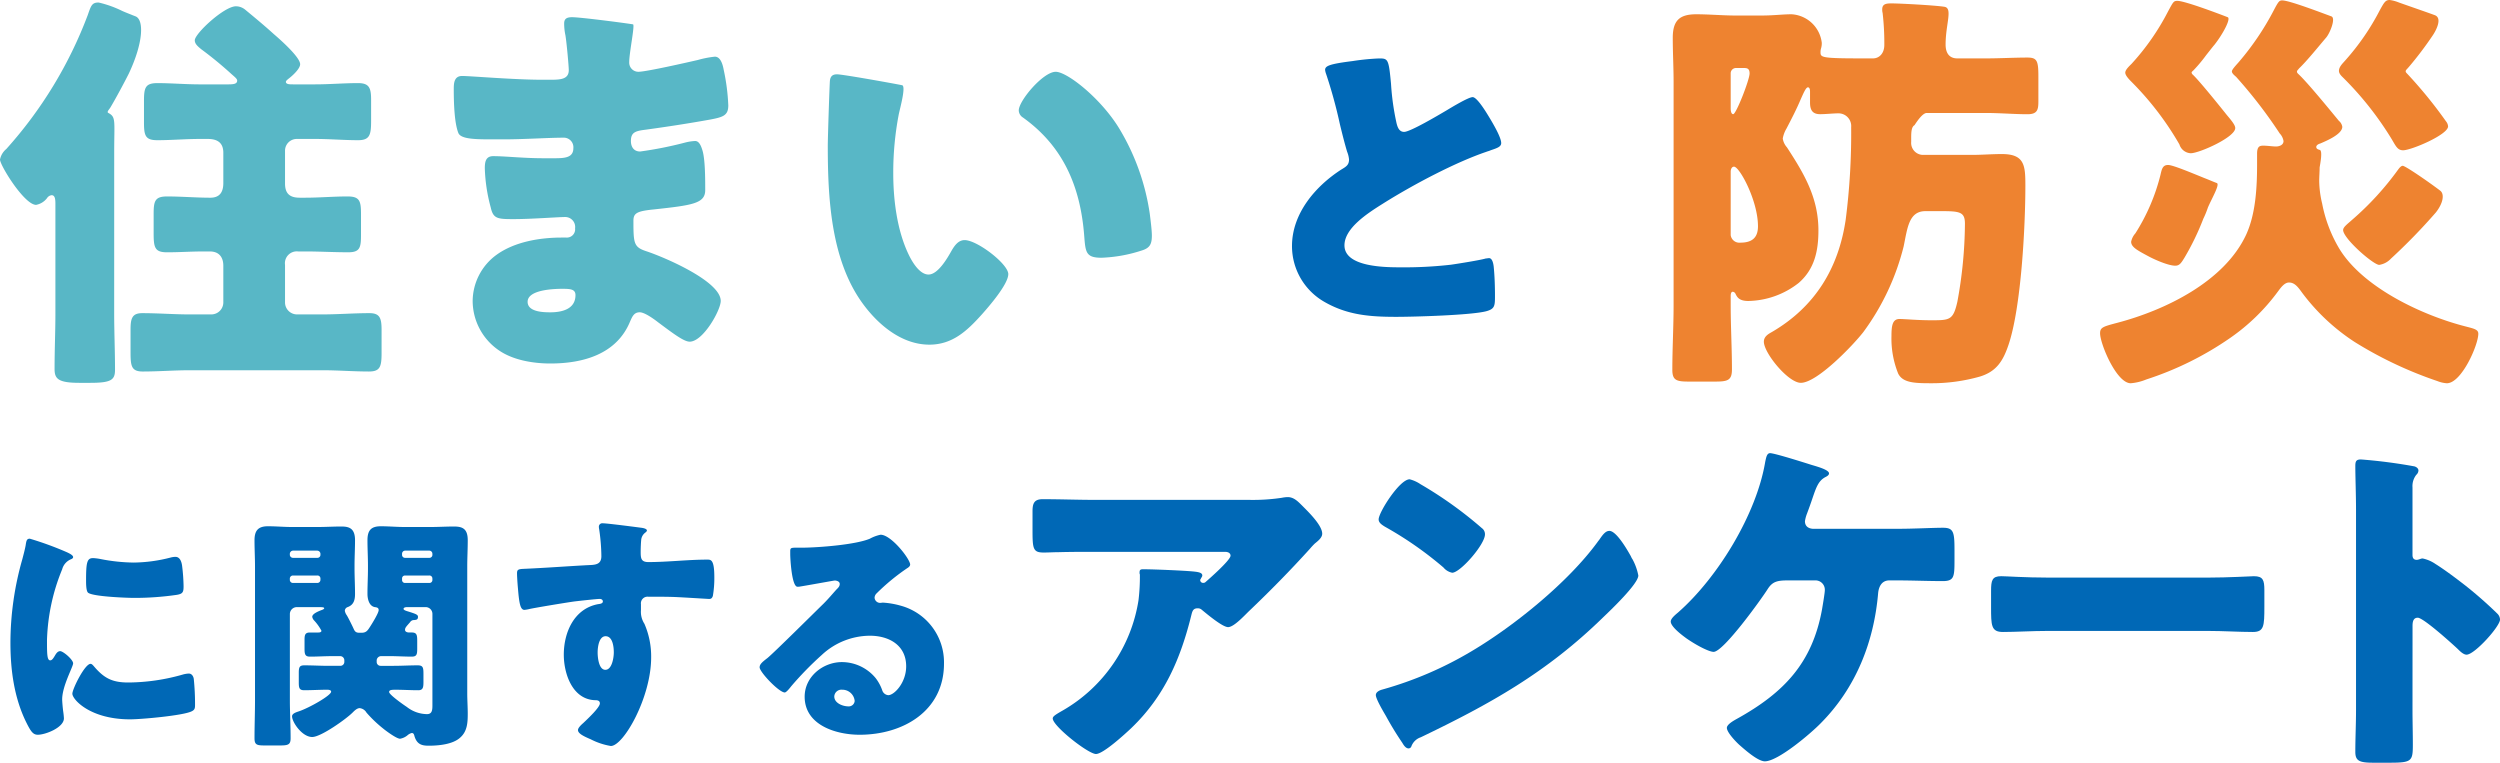
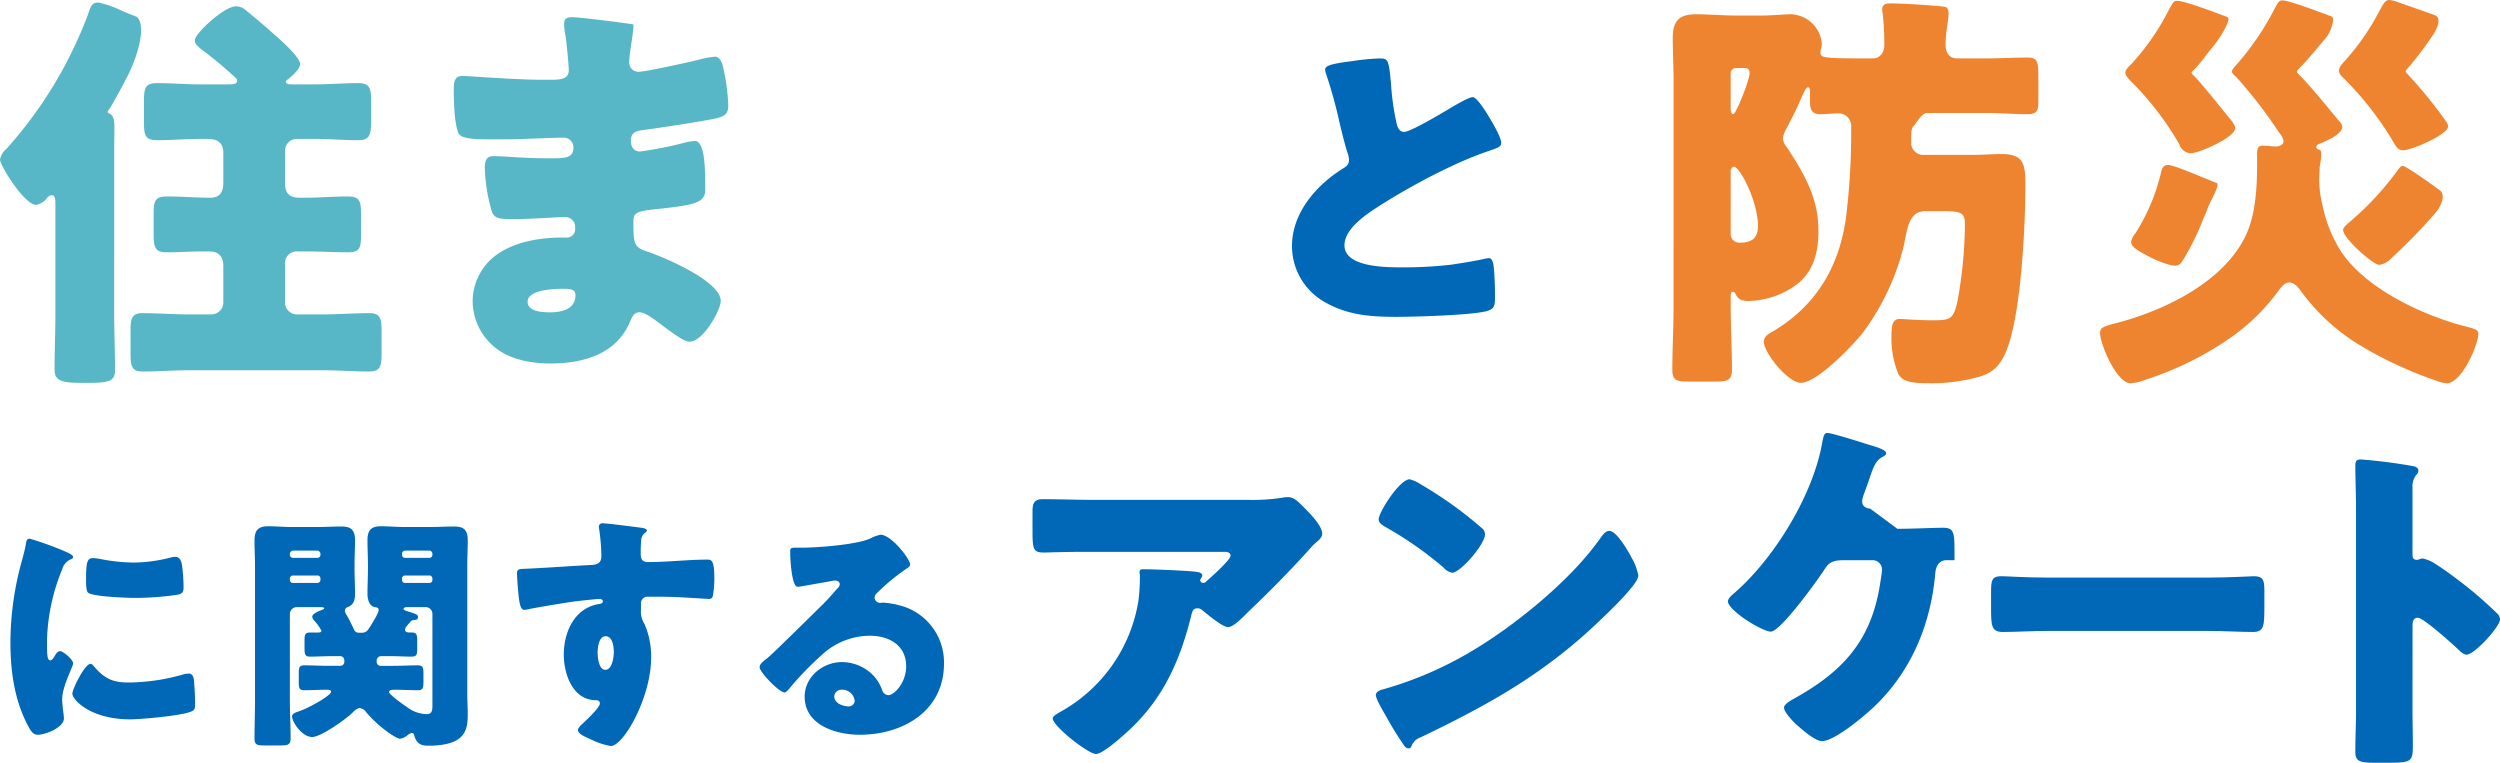
<svg xmlns="http://www.w3.org/2000/svg" width="508.413" height="155.109" viewBox="0 0 508.413 155.109">
  <defs>
    <style>.cls-1{fill:#0068b6;}.cls-2{fill:#58b7c6;}.cls-3{fill:#ee8330;}</style>
  </defs>
  <title>title1</title>
  <g id="レイヤー_2" data-name="レイヤー 2">
    <g id="Layer_1" data-name="Layer 1">
      <path class="cls-1" d="M4.548,113.7c.253-.961.506-1.922.658-2.732.151-.961.2-1.417.86-1.417a65.261,65.261,0,0,1,7.488,2.733c1.012.455,1.316.758,1.316,1.011,0,.2-.152.3-.354.405a3.062,3.062,0,0,0-1.872,2.075,40.738,40.738,0,0,0-3.087,14.369c0,2.784,0,4.15.658,4.15.354,0,.607-.405.86-.81.3-.506.607-1.062,1.164-1.062.607,0,2.631,1.72,2.631,2.479,0,.708-2.226,4.6-2.226,7.337,0,.354.1,1.619.2,2.378A14.588,14.588,0,0,1,13,146.082c0,1.872-3.745,3.34-5.313,3.34-.961,0-1.417-.658-2.328-2.48-2.479-5.009-3.238-10.676-3.238-16.242A62.167,62.167,0,0,1,4.548,113.7Zm14.471,21.707c2.125,2.53,3.8,3.39,7.084,3.39a41.047,41.047,0,0,0,11.081-1.619,5.088,5.088,0,0,1,1.214-.2c.658,0,.961.658,1.012,1.114a49.969,49.969,0,0,1,.253,5.262c0,.658-.051,1.012-.708,1.315-1.771.86-10.221,1.62-12.5,1.62-8.146,0-11.739-4.048-11.739-5.212,0-.961,2.53-6.072,3.694-6.072C18.665,135,18.867,135.254,19.019,135.406Zm-.1-21.909a10.271,10.271,0,0,1,1.568.2,36.931,36.931,0,0,0,6.679.709,31.066,31.066,0,0,0,7.489-1.012,4.4,4.4,0,0,1,1.012-.152c.961,0,1.265,1.062,1.366,1.821a38.1,38.1,0,0,1,.3,4.15c0,1.214-.151,1.568-1.467,1.77a60,60,0,0,1-8.5.608c-1.518,0-8.5-.253-9.462-1.063-.4-.354-.4-1.872-.4-2.429C17.5,114.357,17.7,113.5,18.918,113.5Z" />
      <path class="cls-1" d="M69.216,135.406a.8.8,0,0,0,.81-.809v-.3a.844.844,0,0,0-.81-.861h-1.67c-1.467,0-2.985.1-4.5.1-1.012,0-1.113-.506-1.113-1.62v-1.771c0-1.011.1-1.517,1.113-1.517h1.721c.4,0,.607-.152.607-.355A9.843,9.843,0,0,0,63.9,126.2a1.406,1.406,0,0,1-.4-.759c0-.658,1.366-1.164,1.872-1.366.151-.051.556-.2.556-.354,0-.2-.2-.253-1.062-.253h-4.5a1.414,1.414,0,0,0-1.416,1.417v17.456c0,2.631.152,5.212.152,7.792,0,1.366-.557,1.467-2.328,1.467H53.885c-1.619,0-2.125-.1-2.125-1.467,0-2.58.1-5.161.1-7.792v-27.07c0-1.822-.1-3.593-.1-5.414,0-1.973.759-2.834,2.732-2.834,1.67,0,3.289.152,4.908.152h5.161c1.619,0,3.238-.1,4.857-.1,1.569,0,2.783.354,2.783,2.783,0,1.72-.1,3.44-.1,5.211v.506c0,1.721.1,3.441.1,5.212,0,1.214-.253,2.226-1.517,2.682a.821.821,0,0,0-.557.758,2.291,2.291,0,0,0,.405.912c.3.5,1.011,1.922,1.315,2.58.253.556.405.961,1.215.961h.455c.911,0,1.214-.405,1.67-1.113.4-.607,1.821-2.884,1.821-3.491,0-.506-.4-.557-.759-.607-1.214-.2-1.518-1.721-1.518-2.682,0-1.771.1-3.491.1-5.212v-.506c0-1.771-.1-3.491-.1-5.211,0-2.024.759-2.834,2.733-2.834,1.619,0,3.288.152,4.908.152h5.11c1.619,0,3.238-.1,4.857-.1,1.721,0,2.784.455,2.784,2.783,0,1.821-.1,3.592-.1,5.414v25.7c0,1.417.1,2.783.1,4.2,0,1.822-.1,3.593-1.569,4.858-1.518,1.366-4.4,1.619-6.375,1.619-1.367,0-2.379-.253-2.885-1.923-.1-.405-.2-.658-.556-.658a2.028,2.028,0,0,0-.861.456,3.206,3.206,0,0,1-1.517.708c-.709,0-2.834-1.569-3.441-2.074a25.585,25.585,0,0,1-3.39-3.239,1.827,1.827,0,0,0-1.366-.91c-.557,0-1.063.506-1.468.91-1.315,1.316-6.425,4.959-8.2,4.959-2.075,0-4.1-3.036-4.1-4.2,0-.556.759-.809,1.366-1.012,2.126-.708,6.578-3.238,6.578-4,0-.354-.506-.4-.759-.4-1.568,0-3.137.1-4.706.1-1.012,0-1.113-.456-1.113-1.62v-1.872c0-1.113.1-1.568,1.113-1.568,1.67,0,3.34.1,4.959.1Zm-4.048-22.769a.67.67,0,0,0-.657-.658H59.6a.67.67,0,0,0-.658.658v.151a.638.638,0,0,0,.658.658h4.908a.611.611,0,0,0,.657-.658Zm0,5.009a.6.6,0,0,0-.657-.607H59.6a.627.627,0,0,0-.658.607v.3a.626.626,0,0,0,.658.606h4.908a.626.626,0,0,0,.657-.606Zm17.2,10.423c0,.455.5.557.86.557h.506c1.012,0,1.113.506,1.113,1.669v1.619c0,1.164-.1,1.62-1.113,1.62-1.518,0-2.986-.1-4.5-.1h-1.77a.921.921,0,0,0-.86.81v.405a.788.788,0,0,0,.809.759h2.581c1.669,0,3.288-.1,4.958-.1,1.113,0,1.164.5,1.164,1.821V138.7c0,1.113-.1,1.67-1.063,1.67-1.568,0-3.086-.1-4.655-.1-.759,0-1.265.05-1.265.455,0,.556,3.036,2.681,3.593,3.036a6.766,6.766,0,0,0,4.1,1.467c1.012,0,1.113-.759,1.113-1.771V124.882a1.383,1.383,0,0,0-1.416-1.417H82.776c-.2,0-.708.05-.708.354,0,.2.3.354,1.012.556,1.417.456,1.923.608,1.923,1.063,0,.607-.355.607-.759.658a.935.935,0,0,0-.86.455C82.625,127.411,82.372,127.664,82.372,128.069Zm5.565-15.432a.637.637,0,0,0-.657-.658H82.372a.628.628,0,0,0-.607.658v.151a.6.6,0,0,0,.607.658H87.28a.611.611,0,0,0,.657-.658Zm0,5.009a.6.6,0,0,0-.657-.607H82.372a.585.585,0,0,0-.607.607v.3a.584.584,0,0,0,.607.606H87.28a.6.6,0,0,0,.657-.606Z" />
      <path class="cls-1" d="M130.393,107.324c.405.05,1.164.2,1.164.557,0,.151-.152.3-.354.455a2.073,2.073,0,0,0-.81,1.518c-.05.506-.1,1.568-.1,2.327,0,1.316.051,2.125,1.568,2.125,4,0,7.995-.5,11.992-.5.759,0,1.417.05,1.417,3.592a21.3,21.3,0,0,1-.3,3.8c-.152.405-.3.607-.758.607-.253,0-5.718-.354-7.287-.405-1.67-.05-3.39-.05-5.11-.05a1.347,1.347,0,0,0-1.467,1.517v1.215a4.5,4.5,0,0,0,.708,2.783,16.653,16.653,0,0,1,1.366,6.83c0,8.147-5.616,18.014-8.2,18.014a13.954,13.954,0,0,1-4.1-1.367c-1.417-.607-2.581-1.163-2.581-1.872,0-.455.658-1.062,1.063-1.417.961-.91,3.39-3.187,3.39-4,0-.556-.455-.657-.911-.657-4.655-.1-6.426-5.364-6.426-9.26,0-4.5,2.074-9.361,6.983-10.272.354-.05.961-.1.961-.556,0-.253-.2-.506-.658-.506-.556,0-4.25.405-5.06.506-1.214.152-8.3,1.316-9.31,1.568a6.738,6.738,0,0,1-.91.152c-.81,0-1.063-1.164-1.316-4.2-.152-1.67-.2-2.834-.2-3.239,0-.758.252-.86,1.467-.91,4.6-.2,9.159-.557,13.206-.76,1.316-.05,2.479-.151,2.479-1.821a39.868,39.868,0,0,0-.455-5.515,1.444,1.444,0,0,1-.05-.405.686.686,0,0,1,.758-.759C123.461,106.413,129.229,107.172,130.393,107.324Zm-8.854,25.35c0,.91.2,3.542,1.568,3.542s1.72-2.531,1.72-3.542c0-1.063-.2-3.289-1.669-3.289C121.792,129.385,121.539,131.661,121.539,132.674Z" />
      <path class="cls-1" d="M185.094,114.812c0,.3-.3.557-.557.709a42.876,42.876,0,0,0-6.224,5.11,1.328,1.328,0,0,0-.455.911,1.126,1.126,0,0,0,1.164,1.062c.152,0,.354-.05.557-.05a16.75,16.75,0,0,1,3.542.607,11.932,11.932,0,0,1,8.854,11.79c0,9.664-8.349,14.471-17.153,14.471-4.756,0-11.182-1.923-11.182-7.742,0-4.048,3.694-7.033,7.59-7.033a8.922,8.922,0,0,1,6.831,3.238,8.792,8.792,0,0,1,1.366,2.53,1.41,1.41,0,0,0,1.214.961c1.214,0,3.643-2.529,3.643-5.869,0-4.3-3.491-6.223-7.387-6.223a14.45,14.45,0,0,0-9.766,3.9,67.3,67.3,0,0,0-6.223,6.375c-.708.911-1.113,1.265-1.316,1.265-1.163,0-5.11-4.149-5.11-5.111,0-.607.506-1.062,1.569-1.872,1.264-1.011,9.664-9.361,11.435-11.081.961-.961,1.72-1.872,2.58-2.833.354-.354.708-.658.708-1.164,0-.607-.809-.708-1.011-.708-.152,0-5.667,1.012-6.983,1.214a2.443,2.443,0,0,1-.607.051c-1.164,0-1.467-5.718-1.467-6.679v-.506c0-.759.151-.759,1.619-.759h1.163c3.289-.051,10.525-.608,13.409-1.822a7.821,7.821,0,0,1,2.176-.809C181.249,108.741,185.094,113.7,185.094,114.812Zm-13.813,25.452a1.456,1.456,0,0,0-1.619,1.365c0,1.366,1.72,2.024,2.883,2.024a1.194,1.194,0,0,0,1.266-1.113A2.519,2.519,0,0,0,171.281,140.264Z" />
      <path class="cls-1" d="M230.042,148.091c-1.205,1.134-5.671,5.246-7.16,5.246-1.56,0-8.791-5.672-8.791-7.231,0-.426.567-.78,2.056-1.631a31.5,31.5,0,0,0,15.384-22.4,40.1,40.1,0,0,0,.283-5.175c0-.142-.071-.213-.071-.354,0-.568.071-.78.709-.78,2.056,0,9,.284,10.634.5,1.2.142,1.418.425,1.418.78,0,.213-.213.425-.284.638a.533.533,0,0,0-.141.284.579.579,0,0,0,.638.567.644.644,0,0,0,.5-.213c.567-.5,5.033-4.395,5.033-5.317,0-.425-.354-.78-1.134-.78H222.953c-2.623,0-5.176,0-7.727.071-.993,0-1.986.071-2.978.071-2.2,0-2.269-.78-2.269-4.75V104c0-1.56.284-2.482,2.056-2.482,3.616,0,7.231.142,10.918.142h31.192a39.342,39.342,0,0,0,6.522-.425,6.984,6.984,0,0,1,1.206-.142c1.275,0,2.126.922,3.048,1.843,1.2,1.206,3.97,3.9,3.97,5.6,0,.78-.78,1.418-1.489,1.985a13.757,13.757,0,0,0-.992,1.063c-4.041,4.467-8.224,8.72-12.548,12.832l-.638.638c-1.276,1.276-2.623,2.481-3.474,2.481-1.134,0-4.253-2.623-5.459-3.616a1.2,1.2,0,0,0-.709-.212c-.851,0-1.063.425-1.276,1.276C240.108,133.912,236.848,141.569,230.042,148.091Z" />
      <path class="cls-1" d="M331.552,112.928c.142.213.213.5.426.78a11.279,11.279,0,0,1,1.2,3.332c0,1.7-5.742,7.16-7.231,8.578-11.414,11.13-22.827,17.51-37.006,24.316a3.075,3.075,0,0,0-1.914,1.843.616.616,0,0,1-.567.425c-.567,0-.992-.638-1.276-1.134a62.581,62.581,0,0,1-3.332-5.458c-.5-.851-2.056-3.474-2.056-4.254,0-.638.78-.992,1.347-1.134a74.649,74.649,0,0,0,18.148-7.8c8.72-5.176,19.638-14.037,25.593-22.19.141-.212.283-.354.425-.567.638-.922,1.2-1.7,1.985-1.7C328.717,107.966,330.915,111.794,331.552,112.928ZM288.875,98.466a80.95,80.95,0,0,1,12.478,8.933,1.515,1.515,0,0,1,.637,1.276c0,2.055-5.033,7.8-6.663,7.8a3.09,3.09,0,0,1-1.773-1.063,73.013,73.013,0,0,0-11.91-8.3c-.567-.354-1.276-.78-1.276-1.489,0-1.418,4.254-8.153,6.31-8.153A7.2,7.2,0,0,1,288.875,98.466Z" />
-       <path class="cls-1" d="M385.85,107.54c3.4,0,7.16-.212,9.287-.212s2.339.851,2.339,4.466v2.127c0,3.4-.071,4.253-2.41,4.253-3.048,0-6.168-.141-9.216-.141h-1.631c-1.489,0-2.127,1.2-2.268,2.552-.851,10-4.537,19.283-11.627,26.442-1.985,2.056-8.72,7.8-11.413,7.8-1.418,0-4.041-2.34-5.176-3.333-.708-.637-2.551-2.551-2.551-3.473,0-.709,1.417-1.489,2.055-1.843,9.571-5.317,15.313-11.343,17.3-22.261.142-.85.567-3.331.567-3.9a1.9,1.9,0,0,0-1.985-1.984h-5.458c-2.2,0-3.191.212-4.183,1.772-1.347,2.126-9,12.76-10.988,12.76-.922,0-3.4-1.276-5.459-2.694-1.773-1.275-3.261-2.623-3.261-3.473,0-.638.992-1.418,1.488-1.843,8.082-7.09,15.951-19.992,17.723-30.626.213-.993.355-1.772.993-1.772.922,0,7.16,1.985,8.507,2.41,1.206.355,3.474.992,3.474,1.7,0,.355-.354.568-.78.78-1.418.78-1.843,2.127-2.623,4.4q-.425,1.275-1.063,2.977a7.374,7.374,0,0,0-.426,1.56c0,1.063.709,1.489,1.631,1.559Z" />
+       <path class="cls-1" d="M385.85,107.54c3.4,0,7.16-.212,9.287-.212s2.339.851,2.339,4.466v2.127h-1.631c-1.489,0-2.127,1.2-2.268,2.552-.851,10-4.537,19.283-11.627,26.442-1.985,2.056-8.72,7.8-11.413,7.8-1.418,0-4.041-2.34-5.176-3.333-.708-.637-2.551-2.551-2.551-3.473,0-.709,1.417-1.489,2.055-1.843,9.571-5.317,15.313-11.343,17.3-22.261.142-.85.567-3.331.567-3.9a1.9,1.9,0,0,0-1.985-1.984h-5.458c-2.2,0-3.191.212-4.183,1.772-1.347,2.126-9,12.76-10.988,12.76-.922,0-3.4-1.276-5.459-2.694-1.773-1.275-3.261-2.623-3.261-3.473,0-.638.992-1.418,1.488-1.843,8.082-7.09,15.951-19.992,17.723-30.626.213-.993.355-1.772.993-1.772.922,0,7.16,1.985,8.507,2.41,1.206.355,3.474.992,3.474,1.7,0,.355-.354.568-.78.78-1.418.78-1.843,2.127-2.623,4.4q-.425,1.275-1.063,2.977a7.374,7.374,0,0,0-.426,1.56c0,1.063.709,1.489,1.631,1.559Z" />
      <path class="cls-1" d="M449.01,117.465c4.182,0,8.719-.283,9.358-.283,1.843,0,2.126.78,2.126,2.835v3.4c0,3.9-.071,5.105-2.339,5.105-2.765,0-6.026-.213-9.145-.213H416.4c-3.119,0-6.451.213-9.074.213-2.41,0-2.41-1.347-2.41-5.105v-3.261c0-2.126.212-2.977,2.056-2.977.992,0,4.962.283,9.428.283Z" />
      <path class="cls-1" d="M490.618,144.333c0,2.34.071,4.68.071,7.09,0,3.4-.212,3.686-4.82,3.686h-3.19c-2.836,0-3.687-.354-3.687-2.2,0-2.835.142-5.6.142-8.436v-40.9c0-2.907-.142-6.594-.142-8.791,0-.922.142-1.347,1.134-1.347a105.341,105.341,0,0,1,10.918,1.417c.425.143.78.426.78.851a1.235,1.235,0,0,1-.426.851,3.7,3.7,0,0,0-.78,2.552v13.753c0,.355.071.993.851.993.426,0,.851-.284,1.2-.284A7.3,7.3,0,0,1,495.3,114.7c2.269,1.417,5.176,3.686,6.1,4.4a83.989,83.989,0,0,1,6.522,5.742,1.825,1.825,0,0,1,.5,1.134c0,1.418-5.176,7.161-6.806,7.161-.638,0-1.347-.709-1.773-1.135-1.2-1.134-7.018-6.38-8.152-6.38-.993,0-1.064.992-1.064,1.7Z" />
      <path class="cls-2" d="M23.22,63.684c0,3.842.171,7.683.171,11.525,0,2.049-.769,2.646-5.037,2.646h-2.22c-4.353,0-5.036-.853-5.036-2.817,0-3.841.17-7.6.17-11.354V41.659c0-.939,0-1.963-.768-1.963a1.294,1.294,0,0,0-.939.6,3.635,3.635,0,0,1-2.22,1.366C4.951,41.659,0,33.635,0,32.44a3.728,3.728,0,0,1,1.28-2.135A86.108,86.108,0,0,0,17.842,3.073C18.525,1.11,18.7.512,20.061.512A21.966,21.966,0,0,1,24.842,2.22c.768.341,1.451.6,1.878.768.171.085.427.17.854.341,1.707.683,1.62,5.275-1.366,11.61-.939,1.878-2.732,5.208-3.756,6.915-.257.427-.8.91-.427,1.11,1.6.848,1.2,1.52,1.2,8.11ZM60.355,28.257a2.385,2.385,0,0,0-2.39,2.39v6.659c0,2.049.939,2.9,2.988,2.9h1.109c2.9,0,5.72-.256,8.623-.256,2.475,0,2.731.939,2.731,3.585v4.184c0,2.561-.17,3.585-2.561,3.585-2.988,0-5.89-.171-8.793-.171H60.611a2.412,2.412,0,0,0-2.646,2.732V61.55a2.443,2.443,0,0,0,2.39,2.391h5.208c3.158,0,6.4-.257,9.561-.257,2.134,0,2.475,1.025,2.475,3.415V71.88c0,2.731-.341,3.671-2.561,3.671-3.158,0-6.317-.257-9.475-.257H38.586c-3.159,0-6.317.257-9.561.257-2.3,0-2.476-1.11-2.476-3.927v-4.61c0-2.3.342-3.33,2.391-3.33,3.244,0,6.487.257,9.646.257h4.439a2.443,2.443,0,0,0,2.391-2.391V54.038c0-1.708-.854-2.9-2.732-2.9H41.233c-2.391,0-4.781.171-7.257.171s-2.731-.939-2.731-3.842V43.537c0-2.646.256-3.585,2.731-3.585,2.988,0,5.891.256,8.793.256,1.964,0,2.647-1.2,2.647-2.988V31.074c0-2.049-1.2-2.817-3.159-2.817H40.635c-2.9,0-5.8.256-8.622.256-2.476,0-2.732-.939-2.732-3.671V20.573c0-2.731.256-3.67,2.732-3.67,2.817,0,5.72.256,8.622.256H46.1c1.2,0,2.134,0,2.134-.768,0-.342-.427-.684-1.11-1.281a76.719,76.719,0,0,0-6.232-5.122c-.6-.512-1.28-1.025-1.28-1.793,0-1.366,5.975-6.915,8.366-6.915a2.984,2.984,0,0,1,1.878.683c1.963,1.622,3.927,3.244,5.805,4.952,1.2,1.024,5.378,4.695,5.378,6.146,0,.939-1.622,2.391-2.3,2.9-.427.341-.6.512-.6.683,0,.512.769.512,1.452.512h4.524c2.9,0,5.8-.256,8.708-.256,2.3,0,2.646,1.024,2.646,3.415v4.268c0,2.817-.256,3.927-2.646,3.927-2.9,0-5.805-.256-8.708-.256Z" />
      <path class="cls-2" d="M128.732,4.951c.426.086-.769,5.72-.769,7.683a1.863,1.863,0,0,0,1.878,1.964c1.537,0,9.818-1.878,12.037-2.39a20.237,20.237,0,0,1,3.5-.683c1.2,0,1.622,1.707,1.793,2.646a42.215,42.215,0,0,1,.939,7.256c0,2.049-1.024,2.39-3.756,2.9-4.269.768-8.708,1.451-13.062,2.049-2.048.256-2.987.512-2.987,2.3,0,1.2.6,2.135,1.878,2.135a76.866,76.866,0,0,0,9.049-1.793,10.044,10.044,0,0,1,2.134-.342c.683,0,1.11.683,1.451,1.793.6,1.793.6,5.891.6,8.2,0,2.732-2.646,3.074-10.5,3.928-3.414.341-4.1.768-4.1,2.3,0,4.7.085,5.379,2.732,6.232,3.585,1.2,15.024,6.061,15.024,10.074,0,1.878-3.585,8.28-6.317,8.28-1.195,0-3.415-1.707-6.4-3.926-.769-.6-2.732-2.049-3.757-2.049-1.2,0-1.536.939-1.963,1.878-2.732,6.658-9.561,8.537-16.22,8.537-3.244,0-7.427-.6-10.415-2.647a12.218,12.218,0,0,1-5.378-10.073,11.728,11.728,0,0,1,4.866-9.391c3.671-2.646,8.793-3.5,13.232-3.5h.939a1.684,1.684,0,0,0,1.793-1.878,2.029,2.029,0,0,0-1.964-2.3c-1.536,0-6.829.427-10.585.427-3.244,0-4.1-.085-4.61-2.39a33.883,33.883,0,0,1-1.2-7.94c0-1.28.17-2.475,1.707-2.475,2.476,0,6.147.426,10.244.426h2.3c2.134,0,3.756-.17,3.756-2.048A1.948,1.948,0,0,0,114.561,28c-2.9,0-8.11.341-12.123.341H99.877c-3.414,0-6.146-.085-6.658-1.281-.854-2.134-.94-6.488-.94-8.963,0-1.2.086-2.646,1.708-2.646s10.585.768,16.22.768h1.878c2.049,0,3.585-.171,3.585-1.964,0-.768-.427-5.548-.683-7.085a11.434,11.434,0,0,1-.256-2.391c0-1.024.6-1.28,1.622-1.28C117.975,3.5,126.6,4.61,128.732,4.951ZM107.3,61.379c0,2.049,3.159,2.135,4.61,2.135,2.3,0,5.122-.6,5.122-3.5,0-1.2-1.024-1.28-2.646-1.28C112.682,58.733,107.3,58.9,107.3,61.379Z" />
-       <path class="cls-2" d="M183.45,17.329c.854.171-.427,4.7-.683,5.976a62.947,62.947,0,0,0-1.11,11.952c0,5.378.768,11.524,3.074,16.39.682,1.452,2.219,4.184,4.1,4.184,1.964,0,3.927-3.5,4.695-4.866.6-1.025,1.366-2.135,2.647-2.135,2.561,0,8.878,4.866,8.878,6.915s-3.927,6.574-5.378,8.2c-2.988,3.329-5.976,6.146-10.671,6.146-5.72,0-10.586-4.183-13.744-8.622-6.318-8.878-6.915-21.342-6.915-31.842,0-1.622.341-11.952.427-13.147.085-.939.512-1.366,1.451-1.366C171.328,15.11,181.316,16.9,183.45,17.329ZM214.7,14.6c2.305,0,9.049,5.293,12.805,11.354a46.462,46.462,0,0,1,6.317,17.5c.171,1.366.427,3.415.427,4.439,0,1.793-.427,2.561-2.134,3.074A29.491,29.491,0,0,1,224,52.416c-3.159,0-3.244-1.11-3.5-4.354-.769-10.244-4.354-18.354-12.464-24.159a1.761,1.761,0,0,1-.854-1.451C207.182,20.488,212.134,14.6,214.7,14.6Z" />
      <path class="cls-1" d="M275.083,12.417a47.278,47.278,0,0,1,5.4-.533c1.8,0,1.933.133,2.4,5.135a51.376,51.376,0,0,0,1.134,8.069c.2.8.533,1.734,1.534,1.734,1.267,0,7.2-3.534,8.669-4.4,1-.6,4.4-2.668,5.269-2.668.733,0,2.134,2.067,3.067,3.6.734,1.2,2.735,4.468,2.735,5.736,0,.733-.734,1-2.134,1.467-.267.133-.6.2-.934.333-6.069,2.068-14.538,6.469-21.007,10.537-3.2,2-7.8,5-7.8,8.47,0,4.468,8.47,4.468,11.538,4.468a83.828,83.828,0,0,0,10.136-.534c1.4-.2,6-.933,7.069-1.267.2,0,.467-.066.668-.066.666,0,.866,1.133.933,1.667.2,1.934.267,4.135.267,6.068,0,2-.067,2.6-1.8,3.068-3.068.8-14.605,1.134-18.273,1.134-5.268,0-9.87-.334-14.538-3a13.063,13.063,0,0,1-6.669-11.4c0-6.6,4.735-12.137,10-15.539,1-.6,1.6-.933,1.6-2.067a5.612,5.612,0,0,0-.4-1.6c-.534-1.8-1-3.667-1.467-5.6a96.824,96.824,0,0,0-2.8-10.2,3.5,3.5,0,0,1-.2-.8C269.481,13.418,270.281,13.018,275.083,12.417Z" />
      <path class="cls-3" d="M388.67,28.854a2.443,2.443,0,0,0,2.305,2.647h9.989c2.049,0,4.1-.171,6.146-.171,4.61,0,4.781,2.3,4.781,6.4,0,8.366-.854,24.756-3.415,32.354-1.11,3.329-2.476,5.464-5.805,6.488a35.71,35.71,0,0,1-9.988,1.366c-3.33,0-5.72-.086-6.659-1.964a19.051,19.051,0,0,1-1.366-7.6c0-2.049.171-3.5,1.622-3.5,1.11,0,3.671.257,6.4.257,3.842,0,4.524,0,5.378-3.757A90.135,90.135,0,0,0,399.6,45.5c0-2.39-1.023-2.561-4.78-2.561h-3.244c-3.415,0-3.671,3.5-4.439,7.171a49.458,49.458,0,0,1-8.195,17.415c-2.049,2.646-9.391,10.329-12.72,10.329-2.561,0-7.513-6.061-7.513-8.366,0-1.024.854-1.536,1.622-1.963C369.121,62.4,373.9,54.55,375.353,44.647a137.74,137.74,0,0,0,1.11-18.781,2.586,2.586,0,0,0-2.561-2.817c-1.11,0-2.562.171-3.756.171-1.622,0-2.049-.939-2.049-2.39V18.7c0-.257,0-.94-.427-.94s-.939,1.281-1.451,2.391c-.854,2.048-1.878,4.012-2.9,5.975a5.979,5.979,0,0,0-.768,2.049,3.517,3.517,0,0,0,.853,1.793c3.5,5.378,6.4,10.244,6.4,16.9,0,4.1-.768,7.854-4.012,10.671a17.053,17.053,0,0,1-10.244,3.671c-1.964,0-2.305-.854-2.646-1.537a.7.7,0,0,0-.513-.341c-.427,0-.427.682-.427.939v1.792c0,4.354.256,8.708.256,13.062,0,2.219-.853,2.475-3.414,2.475h-5.378c-2.477,0-3.33-.256-3.33-2.39,0-4.354.256-8.793.256-13.147V16.817c0-3.073-.17-6.146-.17-9.134,0-3.5,1.365-4.781,4.78-4.781,2.646,0,5.378.256,8.025.256h5.207c2.561,0,4.268-.256,6.147-.256a6.573,6.573,0,0,1,6.146,5.806,3.592,3.592,0,0,1-.17,1.2,2.612,2.612,0,0,0-.086.768c0,1.024.342,1.2,8.623,1.2H380.9c1.28,0,2.305-1.025,2.305-2.732a54.137,54.137,0,0,0-.342-6.488,2.641,2.641,0,0,1-.085-.768c0-1.195,1.025-1.195,1.963-1.195,1.622,0,8.639.374,10.671.683,1.771.269.256,3.5.256,7.683,0,1.537.6,2.817,2.391,2.817h5.719c2.9,0,5.806-.171,8.537-.171,1.964,0,2.22.683,2.22,3.842v5.036c0,1.708-.171,2.647-2.22,2.647-2.731,0-5.548-.256-8.537-.256H391.829c-.6,0-1.462.89-2.476,2.475-.6.342-.683,1.281-.683,2.562ZM351.962,22.11c0,.342.086,1.11.512,1.11.6,0,3.33-7,3.33-8.281,0-1.024-.512-1.109-1.195-1.109h-1.537a1.076,1.076,0,0,0-1.11,1.109Zm0,25.7a1.775,1.775,0,0,0,1.963,1.537c2.305,0,3.586-.94,3.586-3.33,0-5.207-3.756-12.122-4.865-12.122-.513,0-.684.6-.684,1.025Z" />
      <path class="cls-3" d="M471.646,36.793a20.632,20.632,0,0,0,.6,4.61,28.3,28.3,0,0,0,3.414,9.049c4.781,8.025,17.074,13.745,25.867,15.964,1.622.427,2.475.6,2.475,1.451,0,2.3-3.414,10.074-6.4,10.074a6.065,6.065,0,0,1-1.877-.427A80.837,80.837,0,0,1,478.9,69.575,41.652,41.652,0,0,1,468.146,59.5c-.854-1.2-1.537-2.048-2.647-2.048-.939,0-1.707,1.109-2.219,1.792a41.046,41.046,0,0,1-9.732,9.476,65.073,65.073,0,0,1-17.074,8.452,10.528,10.528,0,0,1-3.158.768c-2.9,0-6.232-8.025-6.232-10.159,0-1.195.6-1.366,3.5-2.134,9.732-2.561,21.769-8.366,26.208-17.927,1.963-4.269,2.22-9.732,2.22-14.342V31.245c0-1.537.6-1.622,1.28-1.622.768,0,1.963.17,2.561.17s1.536-.256,1.536-1.11a2.925,2.925,0,0,0-.767-1.536,96.322,96.322,0,0,0-8.879-11.525c-.512-.427-.854-.768-.854-1.11,0-.427,1.2-1.622,1.537-2.049A55.332,55.332,0,0,0,462.341,2.22C463.366.256,463.536.085,464.133.085c1.452,0,8.111,2.561,9.988,3.244.94.342-.256,3.33-1.024,4.269-1.536,1.792-3.927,4.78-5.549,6.317-.256.341-.427.427-.427.683,0,.171.171.341.256.427,1.793,1.622,6.659,7.6,8.281,9.561a1.94,1.94,0,0,1,.683,1.2c0,1.537-3.329,2.9-4.524,3.415-.342.085-.769.341-.769.683,0,.426.427.512.683.6.683.086.086,2.988,0,3.586C471.731,35,471.646,35.94,471.646,36.793ZM453.036,3.5c.682.256-.854,3.244-2.646,5.549-.513.6-1.025,1.28-1.708,2.134a30.546,30.546,0,0,1-2.561,3.073c-.17.171-.427.342-.427.513a.723.723,0,0,0,.257.426c1.365,1.281,5.548,6.488,6.914,8.2.939,1.109,1.707,2.048,1.707,2.646,0,1.878-7.342,5.122-9.049,5.122a2.531,2.531,0,0,1-2.305-1.793,61.309,61.309,0,0,0-9.732-12.719c-.426-.427-1.28-1.281-1.28-1.878s.854-1.366,1.28-1.793a48.753,48.753,0,0,0,7.427-10.671c1.025-1.878,1.11-2.134,1.878-2.134C444.328.171,451.5,2.9,453.036,3.5ZM434.254,47.464a40.15,40.15,0,0,0,5.123-11.951c.256-1.11.427-1.964,1.536-1.964.94,0,4.61,1.537,7.342,2.647,1.11.427,2.049.853,2.561,1.024.683.256-.939,2.988-1.793,4.952a18.866,18.866,0,0,1-.938,2.3,52.524,52.524,0,0,1-3.842,7.939c-.683,1.11-1.025,1.622-1.878,1.622-1.366,0-4.1-1.195-5.379-1.878-2.219-1.195-3.585-1.878-3.585-2.988A3.6,3.6,0,0,1,434.254,47.464ZM495.122,3.073c1.707.6.17,3.329-.427,4.183a71.971,71.971,0,0,1-4.78,6.317c-.513.6-.683.683-.683.939,0,.171.17.342.341.513a91.416,91.416,0,0,1,7.854,9.646,1.821,1.821,0,0,1,.427,1.025c0,1.707-7.513,4.866-9.135,4.866-1.109,0-1.451-.769-2.305-2.22A65.846,65.846,0,0,0,476.6,15.878c-.342-.341-.94-.853-.94-1.451,0-.854.768-1.537,1.281-2.134a48.964,48.964,0,0,0,7-10.159C484.878.427,485.134,0,485.988,0a7.787,7.787,0,0,1,1.878.512C490.512,1.451,493.5,2.475,495.122,3.073Zm1.11,35.684c.939.683.641,2.528-.854,4.439a118.728,118.728,0,0,1-9.134,9.391,4.115,4.115,0,0,1-2.391,1.28c-1.195,0-7.341-5.378-7.341-7.086,0-.6.853-1.2,1.793-2.048a59.563,59.563,0,0,0,9.39-10.244c.256-.342.6-.769.939-.769C489.146,33.72,493.756,36.879,496.232,38.757Z" />
    </g>
  </g>
</svg>